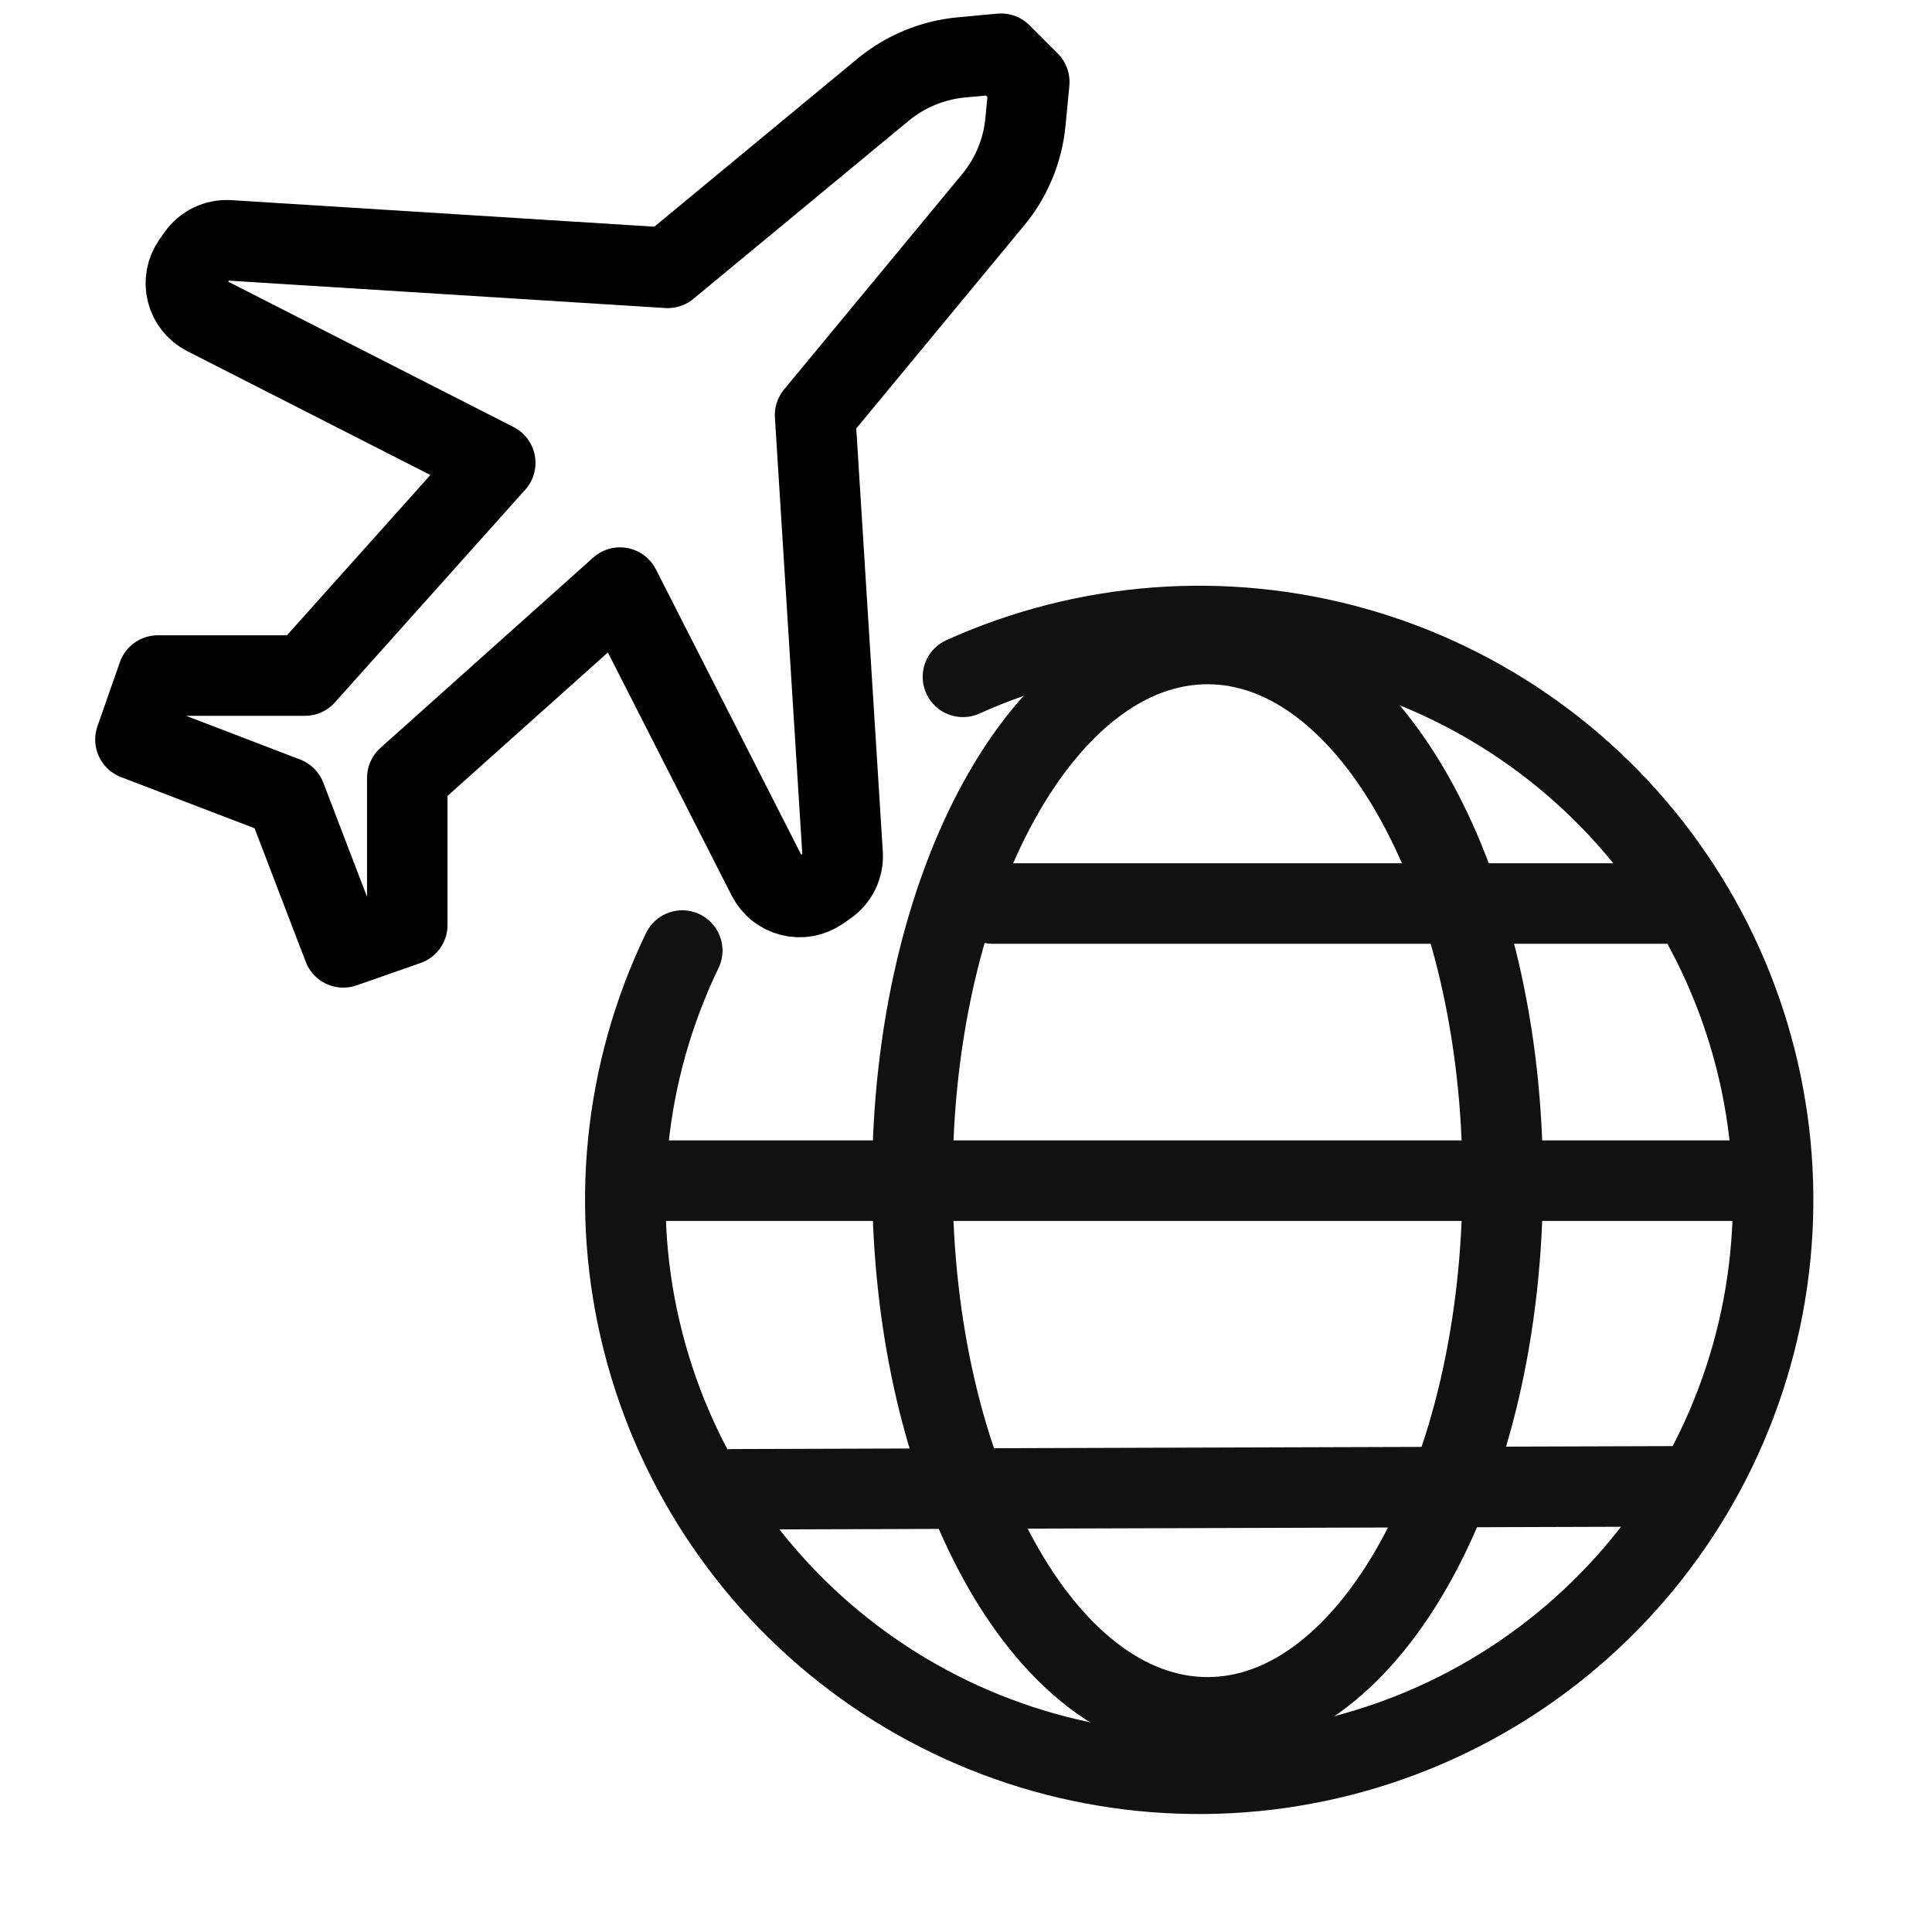
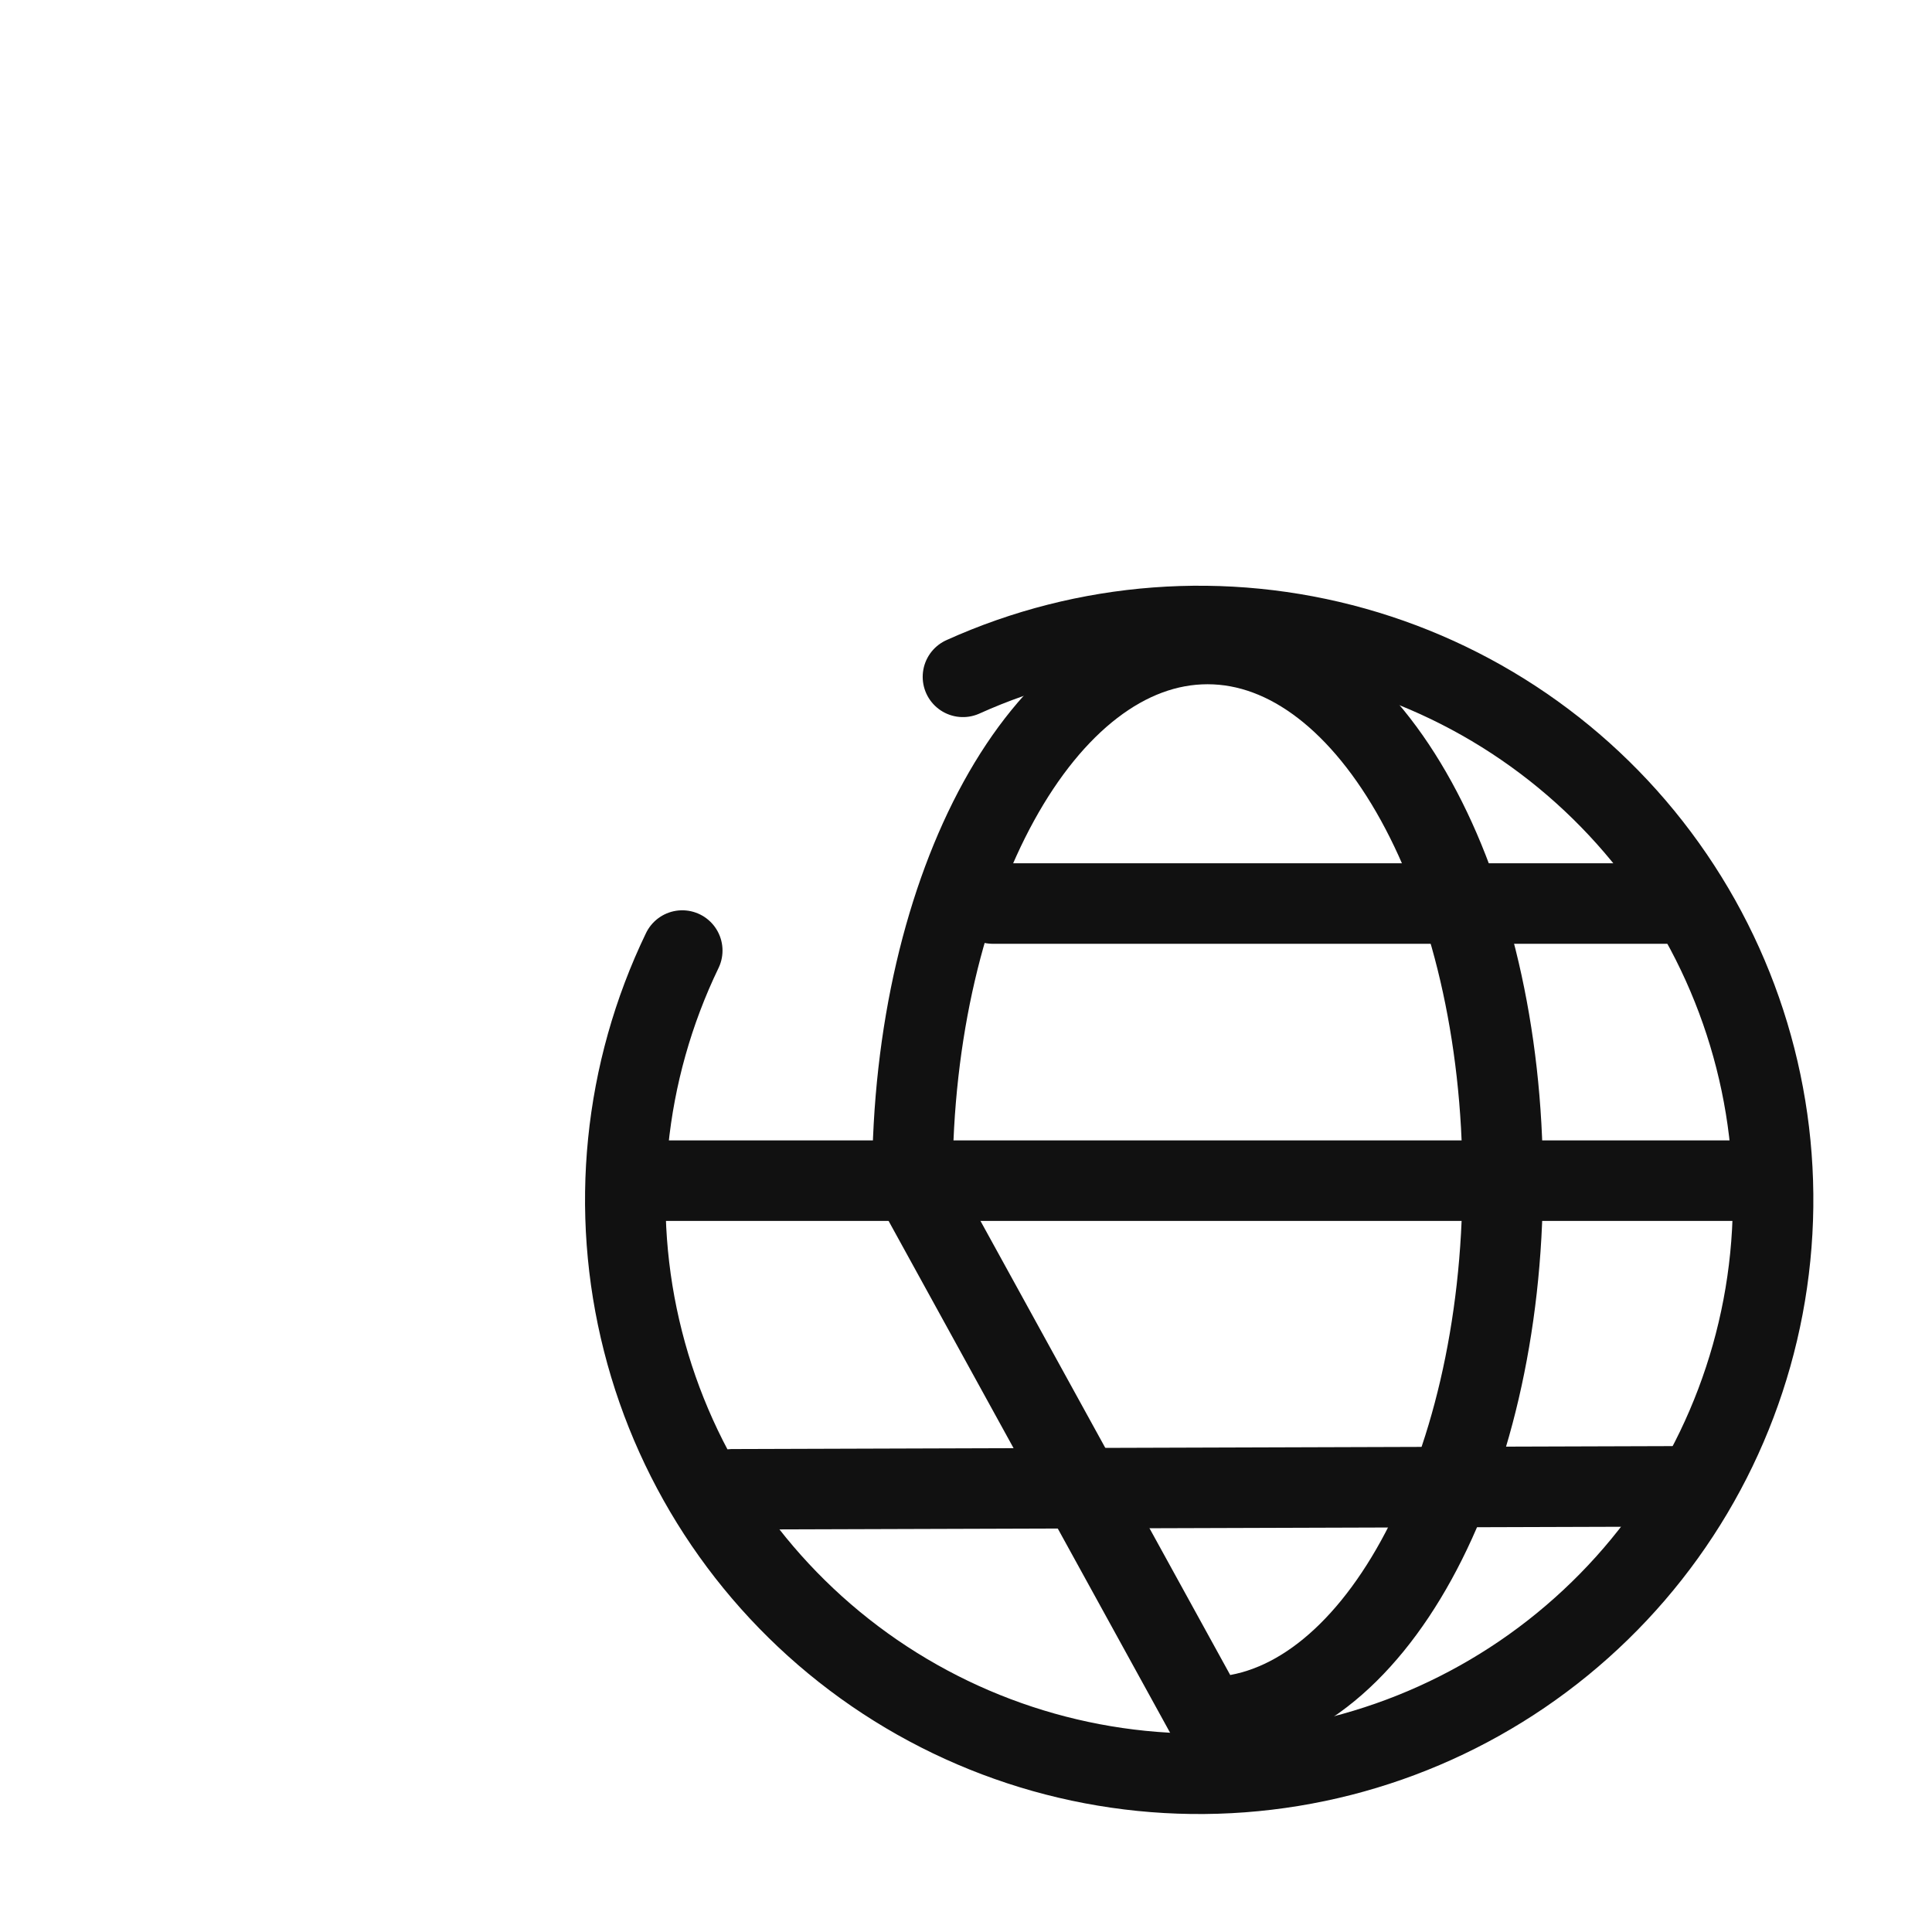
<svg xmlns="http://www.w3.org/2000/svg" width="36" height="36" viewBox="0 0 36 36" fill="none">
  <path d="M17.943 12.612C20.235 11.577 22.818 11.383 25.239 12.063C27.66 12.743 29.764 14.255 31.18 16.333C32.597 18.41 33.237 20.921 32.986 23.423C32.736 25.925 31.612 28.259 29.811 30.014C28.011 31.77 25.65 32.835 23.142 33.022C20.634 33.21 18.141 32.507 16.1 31.039C14.059 29.57 12.6 27.429 11.981 24.992C11.361 22.555 11.621 19.977 12.713 17.712" stroke="#111111" stroke-width="1.5" stroke-linecap="round" stroke-linejoin="round" />
-   <path d="M22.501 32C25.538 32 28.001 27.523 28.001 22C28.001 16.477 25.538 12 22.501 12C19.463 12 17.001 16.477 17.001 22C17.001 27.523 19.463 32 22.501 32Z" stroke="#111111" stroke-width="1.5" stroke-linecap="round" stroke-linejoin="round" />
+   <path d="M22.501 32C25.538 32 28.001 27.523 28.001 22C28.001 16.477 25.538 12 22.501 12C19.463 12 17.001 16.477 17.001 22Z" stroke="#111111" stroke-width="1.5" stroke-linecap="round" stroke-linejoin="round" />
  <path d="M18.498 16.836H31.235" stroke="#111111" stroke-width="1.5" stroke-linecap="round" stroke-linejoin="round" />
  <path d="M12.001 22H33.001" stroke="#111111" stroke-width="1.5" stroke-linecap="round" stroke-linejoin="round" />
  <path d="M13.648 27.751L31.233 27.696" stroke="#111111" stroke-width="1.5" stroke-linecap="round" stroke-linejoin="round" />
-   <path d="M17.908 1.07C17.376 1.121 16.87 1.33 16.457 1.67L12.442 4.991L4.266 4.478C4.152 4.471 4.037 4.493 3.933 4.543C3.83 4.594 3.741 4.67 3.675 4.764L3.582 4.897C3.528 4.975 3.491 5.065 3.474 5.158C3.457 5.252 3.46 5.349 3.483 5.441C3.506 5.534 3.549 5.621 3.609 5.695C3.668 5.77 3.743 5.831 3.828 5.874L9.228 8.625L5.682 12.588H2.941L2.524 13.78L5.324 14.853L6.397 17.653L7.589 17.236V14.495L11.553 10.949L14.303 16.349C14.347 16.434 14.408 16.509 14.482 16.569C14.557 16.628 14.644 16.671 14.736 16.694C14.829 16.718 14.926 16.721 15.02 16.704C15.114 16.686 15.203 16.649 15.281 16.595L15.415 16.502C15.51 16.436 15.586 16.347 15.636 16.244C15.686 16.14 15.709 16.026 15.701 15.911L15.188 7.735L18.509 3.719C18.849 3.307 19.058 2.801 19.108 2.269L19.179 1.527L18.653 1.001L17.908 1.07Z" stroke="black" stroke-width="1.5" stroke-linecap="round" stroke-linejoin="round" />
</svg>